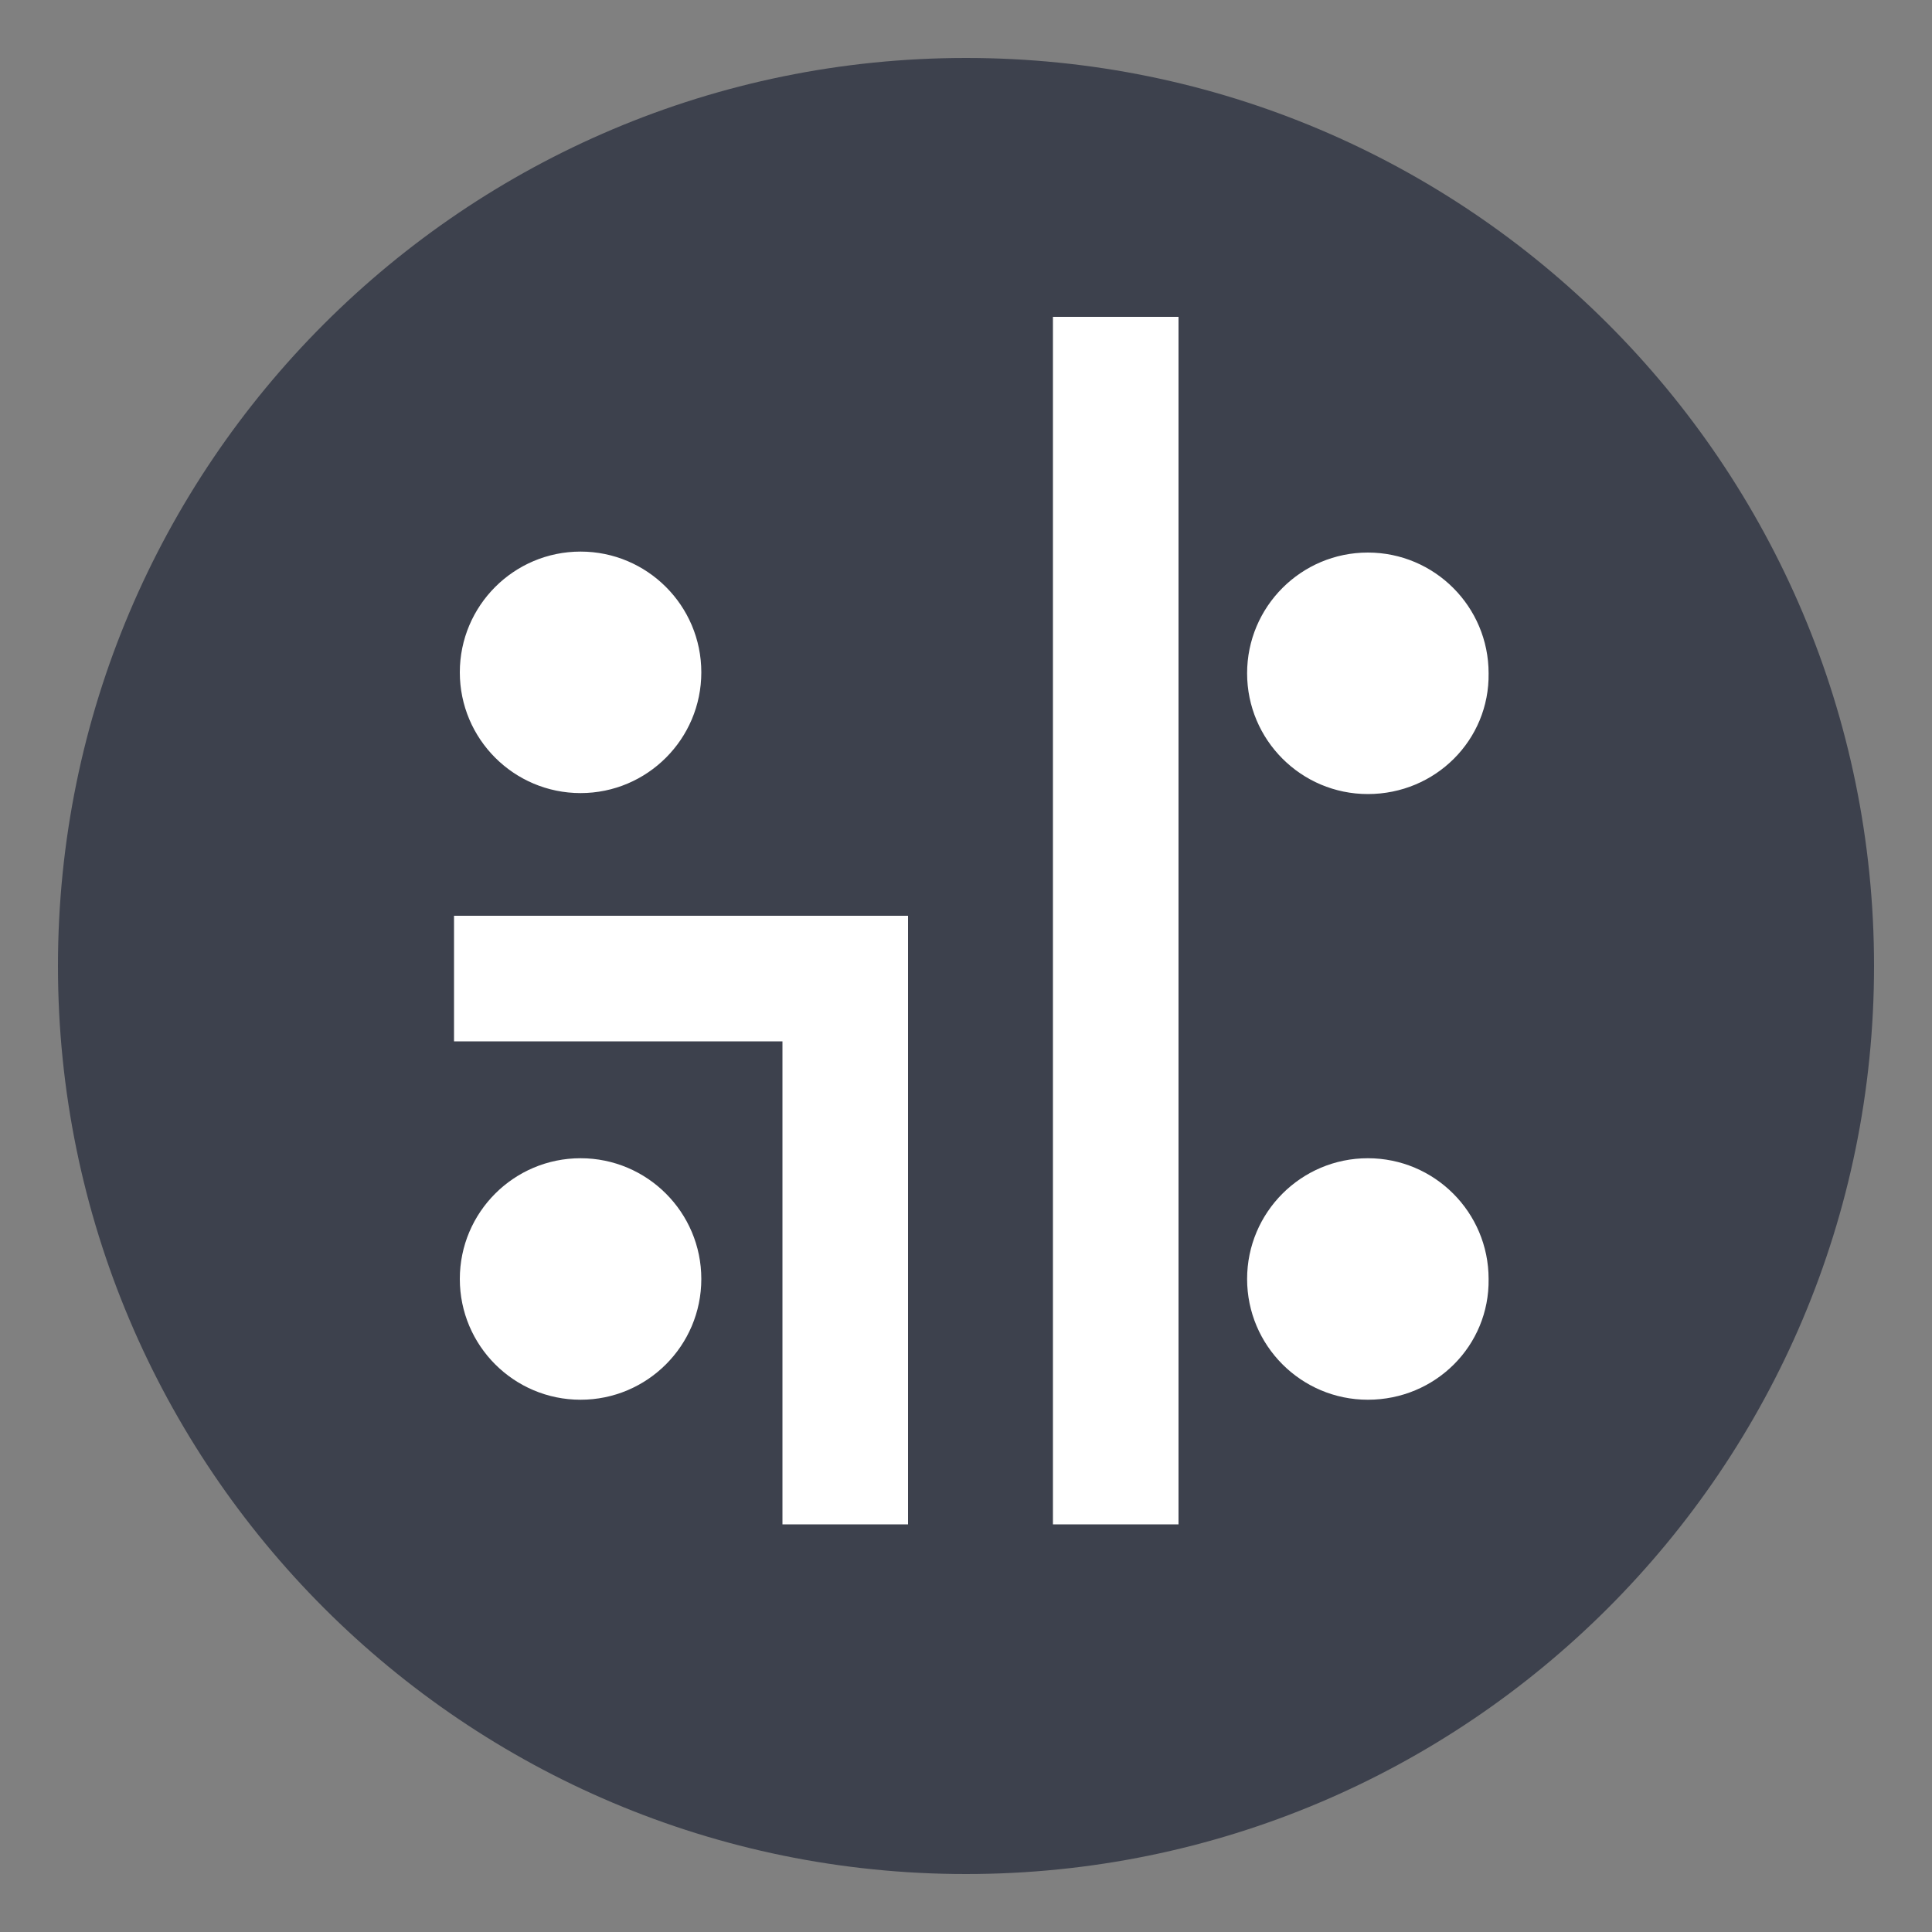
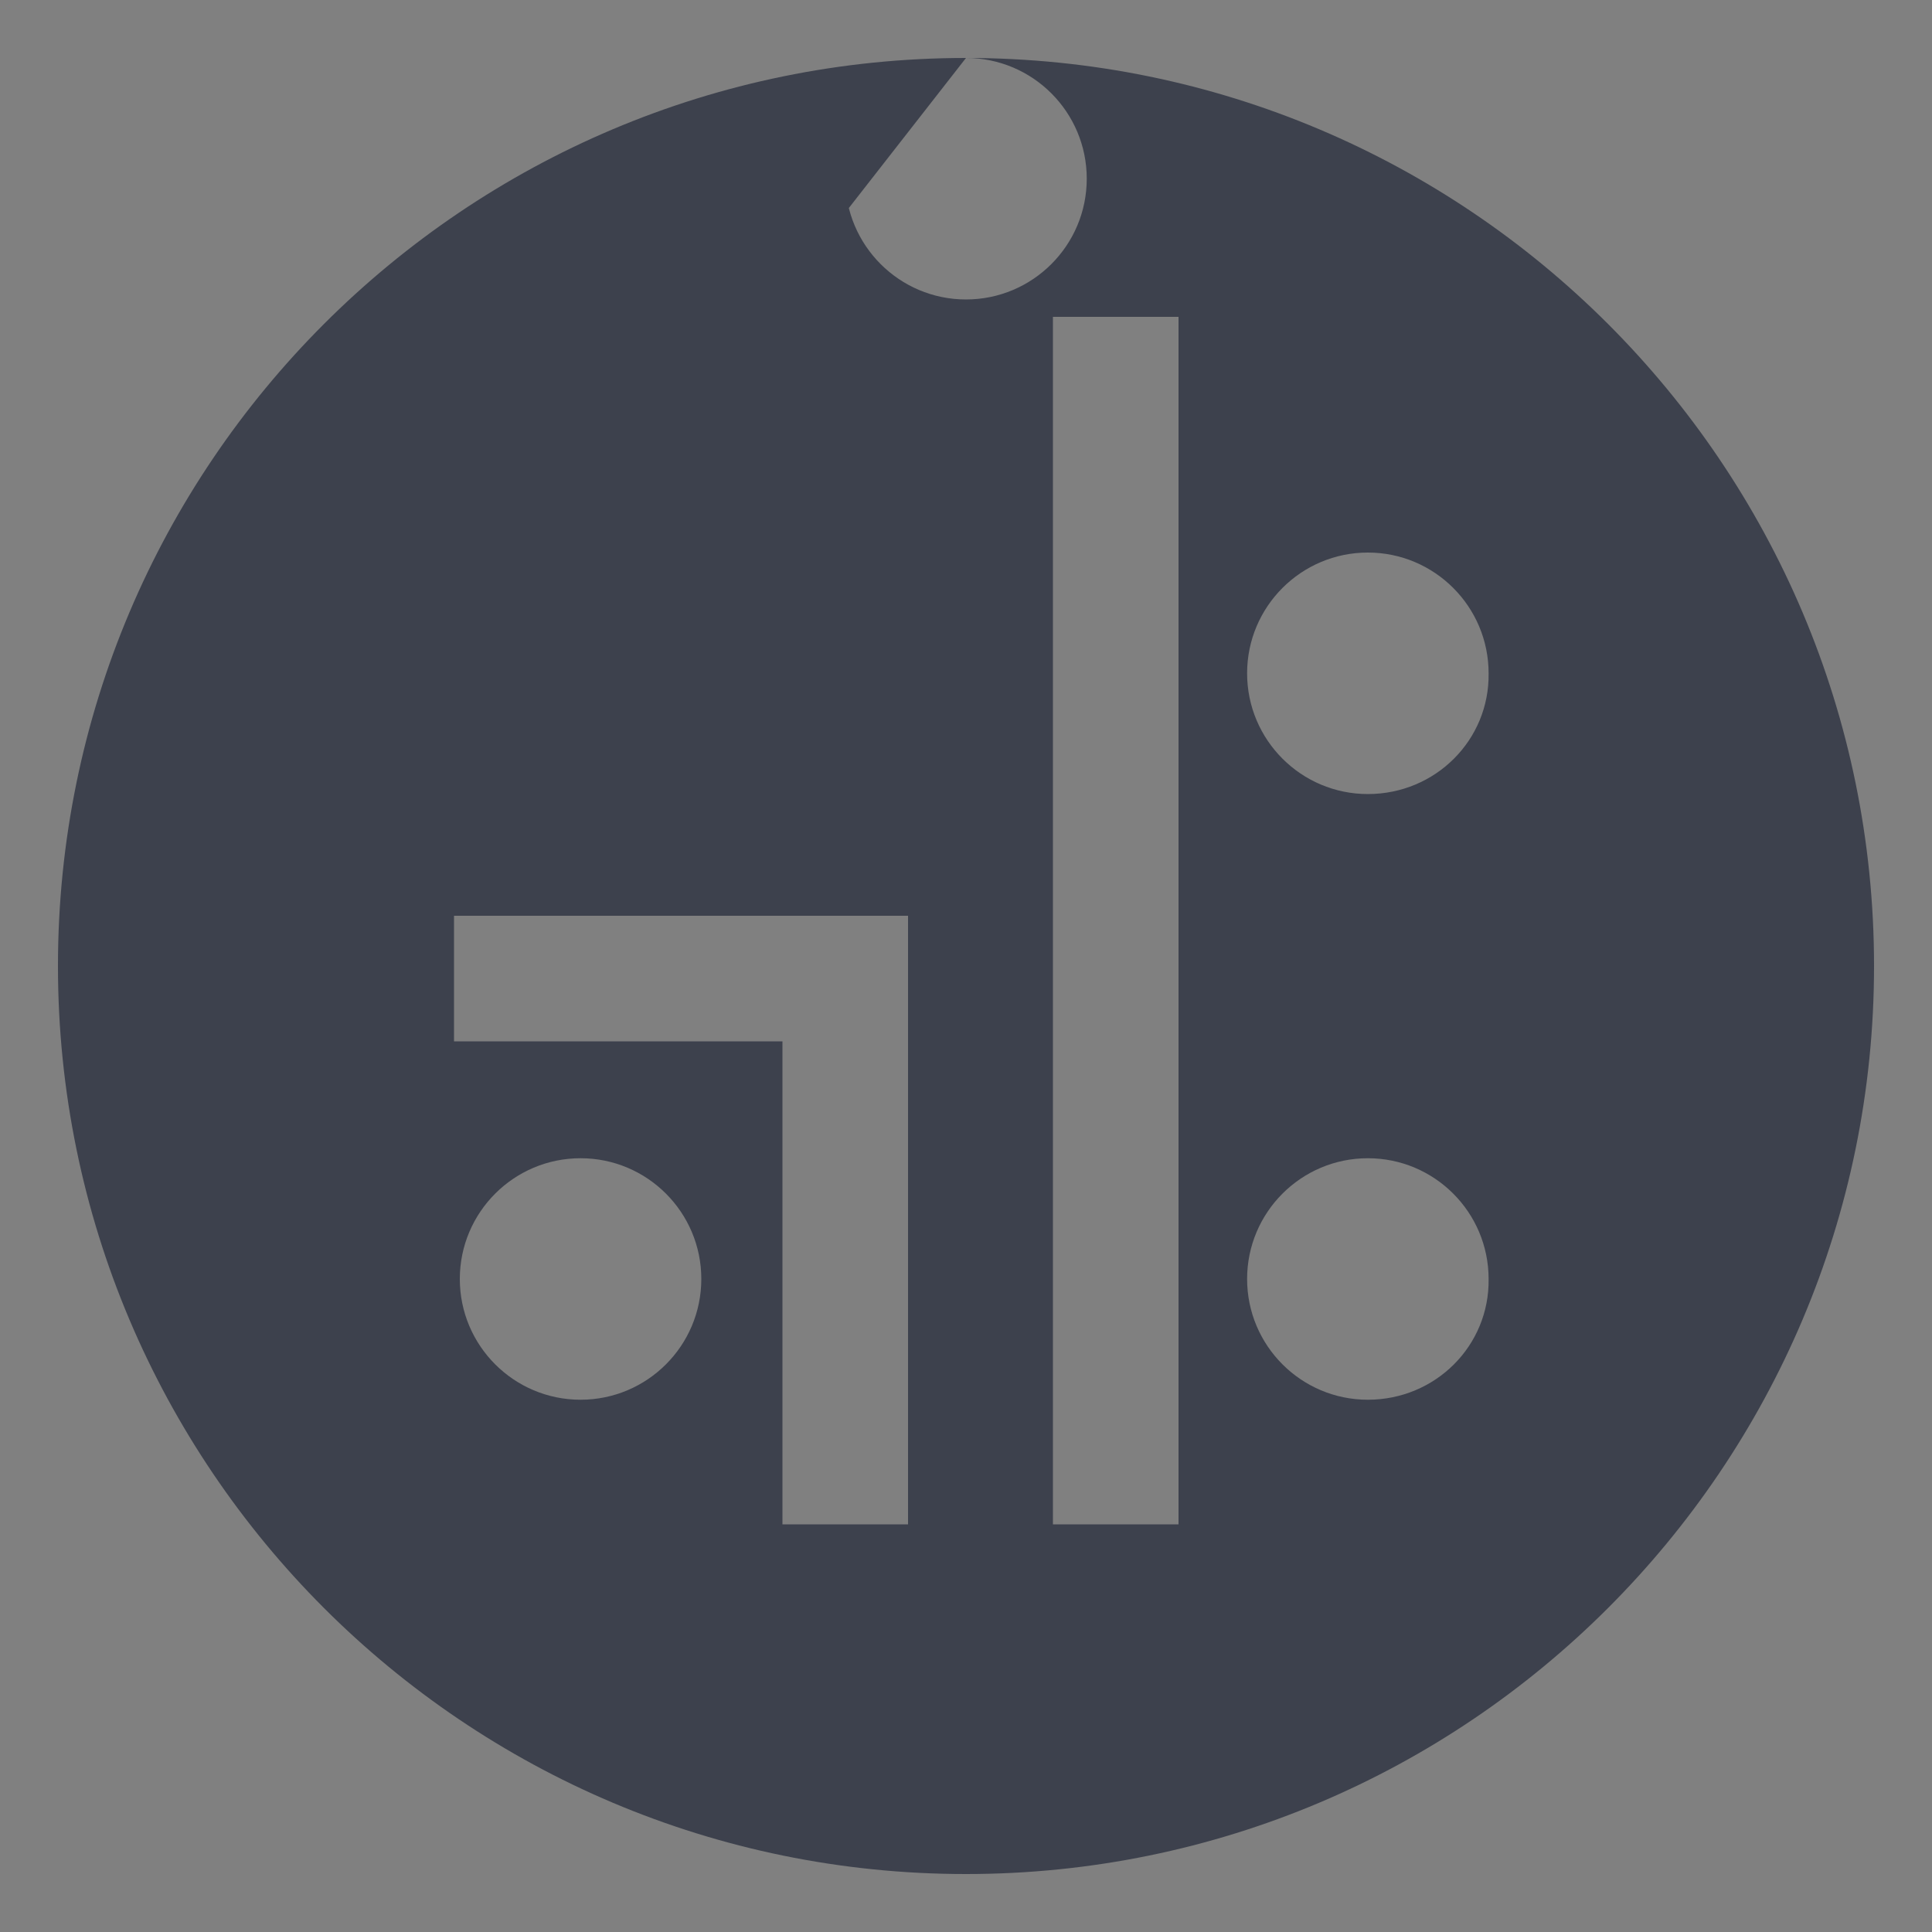
<svg xmlns="http://www.w3.org/2000/svg" version="1.1" id="Layer_1" x="0px" y="0px" viewBox="0 0 200 200" style="enable-background:new 0 0 200 200;" xml:space="preserve">
  <rect x="0" y="0" width="200" height="200" fill="#808080" stroke="none" />
  <style type="text/css">
	.st0{fill:#FFFFFF;}
	.st1{fill:#3D414D;}
</style>
-   <circle class="st0" cx="100" cy="100" r="74.9" />
-   <path class="st1" d="M100,6C48.1,6,6,48.1,6,100c0,51.9,42.1,94,94,94s94-42.1,94-94C194,48.1,151.9,6,100,6z M60.1,57.1  c6.9,0,12.5,5.6,12.5,12.5c0,6.9-5.6,12.5-12.5,12.5c-6.9,0-12.5-5.6-12.5-12.5C47.6,62.7,53.2,57.1,60.1,57.1z M60.1,144.9  c-6.9,0-12.5-5.6-12.5-12.5c0-6.9,5.6-12.5,12.5-12.5s12.5,5.6,12.5,12.5C72.6,139.3,67,144.9,60.1,144.9z M94,157.8H81v-50H47v-13  h47V157.8z M122,157.8h-13v-125h13V157.8z M141.6,144.9c-6.9,0-12.5-5.6-12.5-12.5c0-6.9,5.6-12.5,12.5-12.5  c6.9,0,12.5,5.6,12.5,12.5C154.2,139.3,148.6,144.9,141.6,144.9z M141.6,82.2c-6.9,0-12.5-5.6-12.5-12.5c0-6.9,5.6-12.5,12.5-12.5  c6.9,0,12.5,5.6,12.5,12.5C154.2,76.6,148.6,82.2,141.6,82.2z" />
+   <path class="st1" d="M100,6C48.1,6,6,48.1,6,100c0,51.9,42.1,94,94,94s94-42.1,94-94C194,48.1,151.9,6,100,6z c6.9,0,12.5,5.6,12.5,12.5c0,6.9-5.6,12.5-12.5,12.5c-6.9,0-12.5-5.6-12.5-12.5C47.6,62.7,53.2,57.1,60.1,57.1z M60.1,144.9  c-6.9,0-12.5-5.6-12.5-12.5c0-6.9,5.6-12.5,12.5-12.5s12.5,5.6,12.5,12.5C72.6,139.3,67,144.9,60.1,144.9z M94,157.8H81v-50H47v-13  h47V157.8z M122,157.8h-13v-125h13V157.8z M141.6,144.9c-6.9,0-12.5-5.6-12.5-12.5c0-6.9,5.6-12.5,12.5-12.5  c6.9,0,12.5,5.6,12.5,12.5C154.2,139.3,148.6,144.9,141.6,144.9z M141.6,82.2c-6.9,0-12.5-5.6-12.5-12.5c0-6.9,5.6-12.5,12.5-12.5  c6.9,0,12.5,5.6,12.5,12.5C154.2,76.6,148.6,82.2,141.6,82.2z" />
</svg>